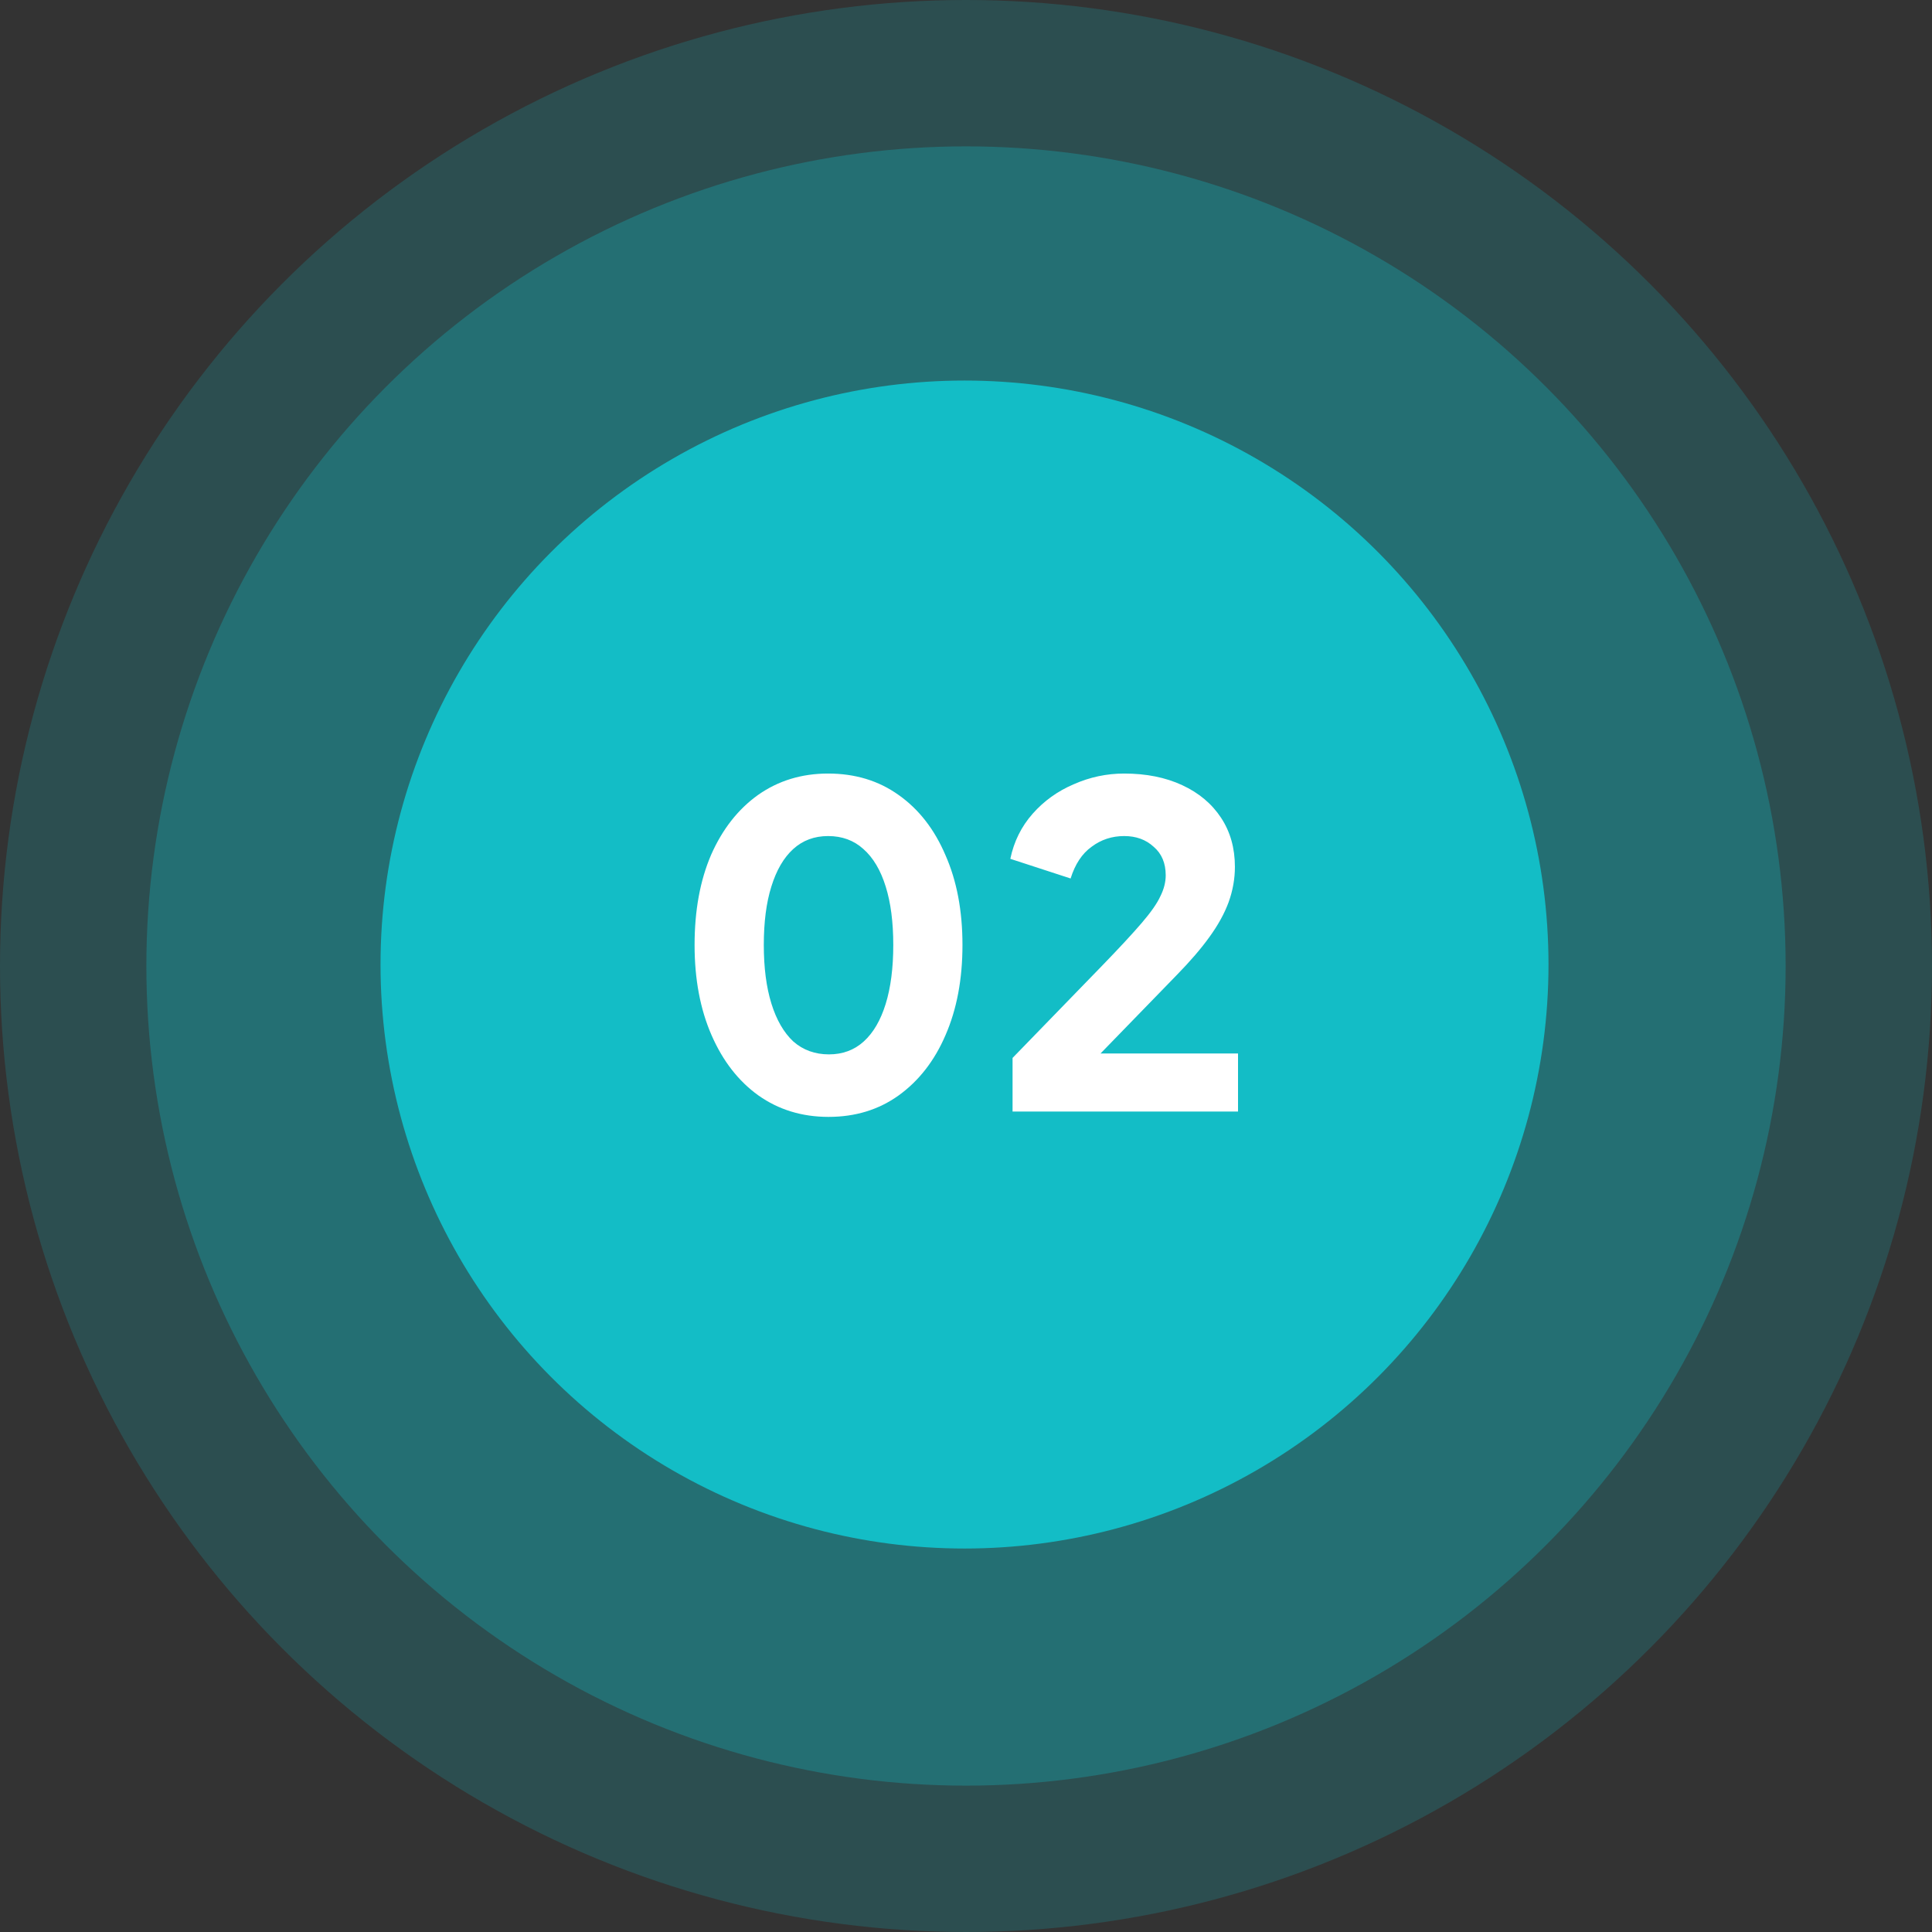
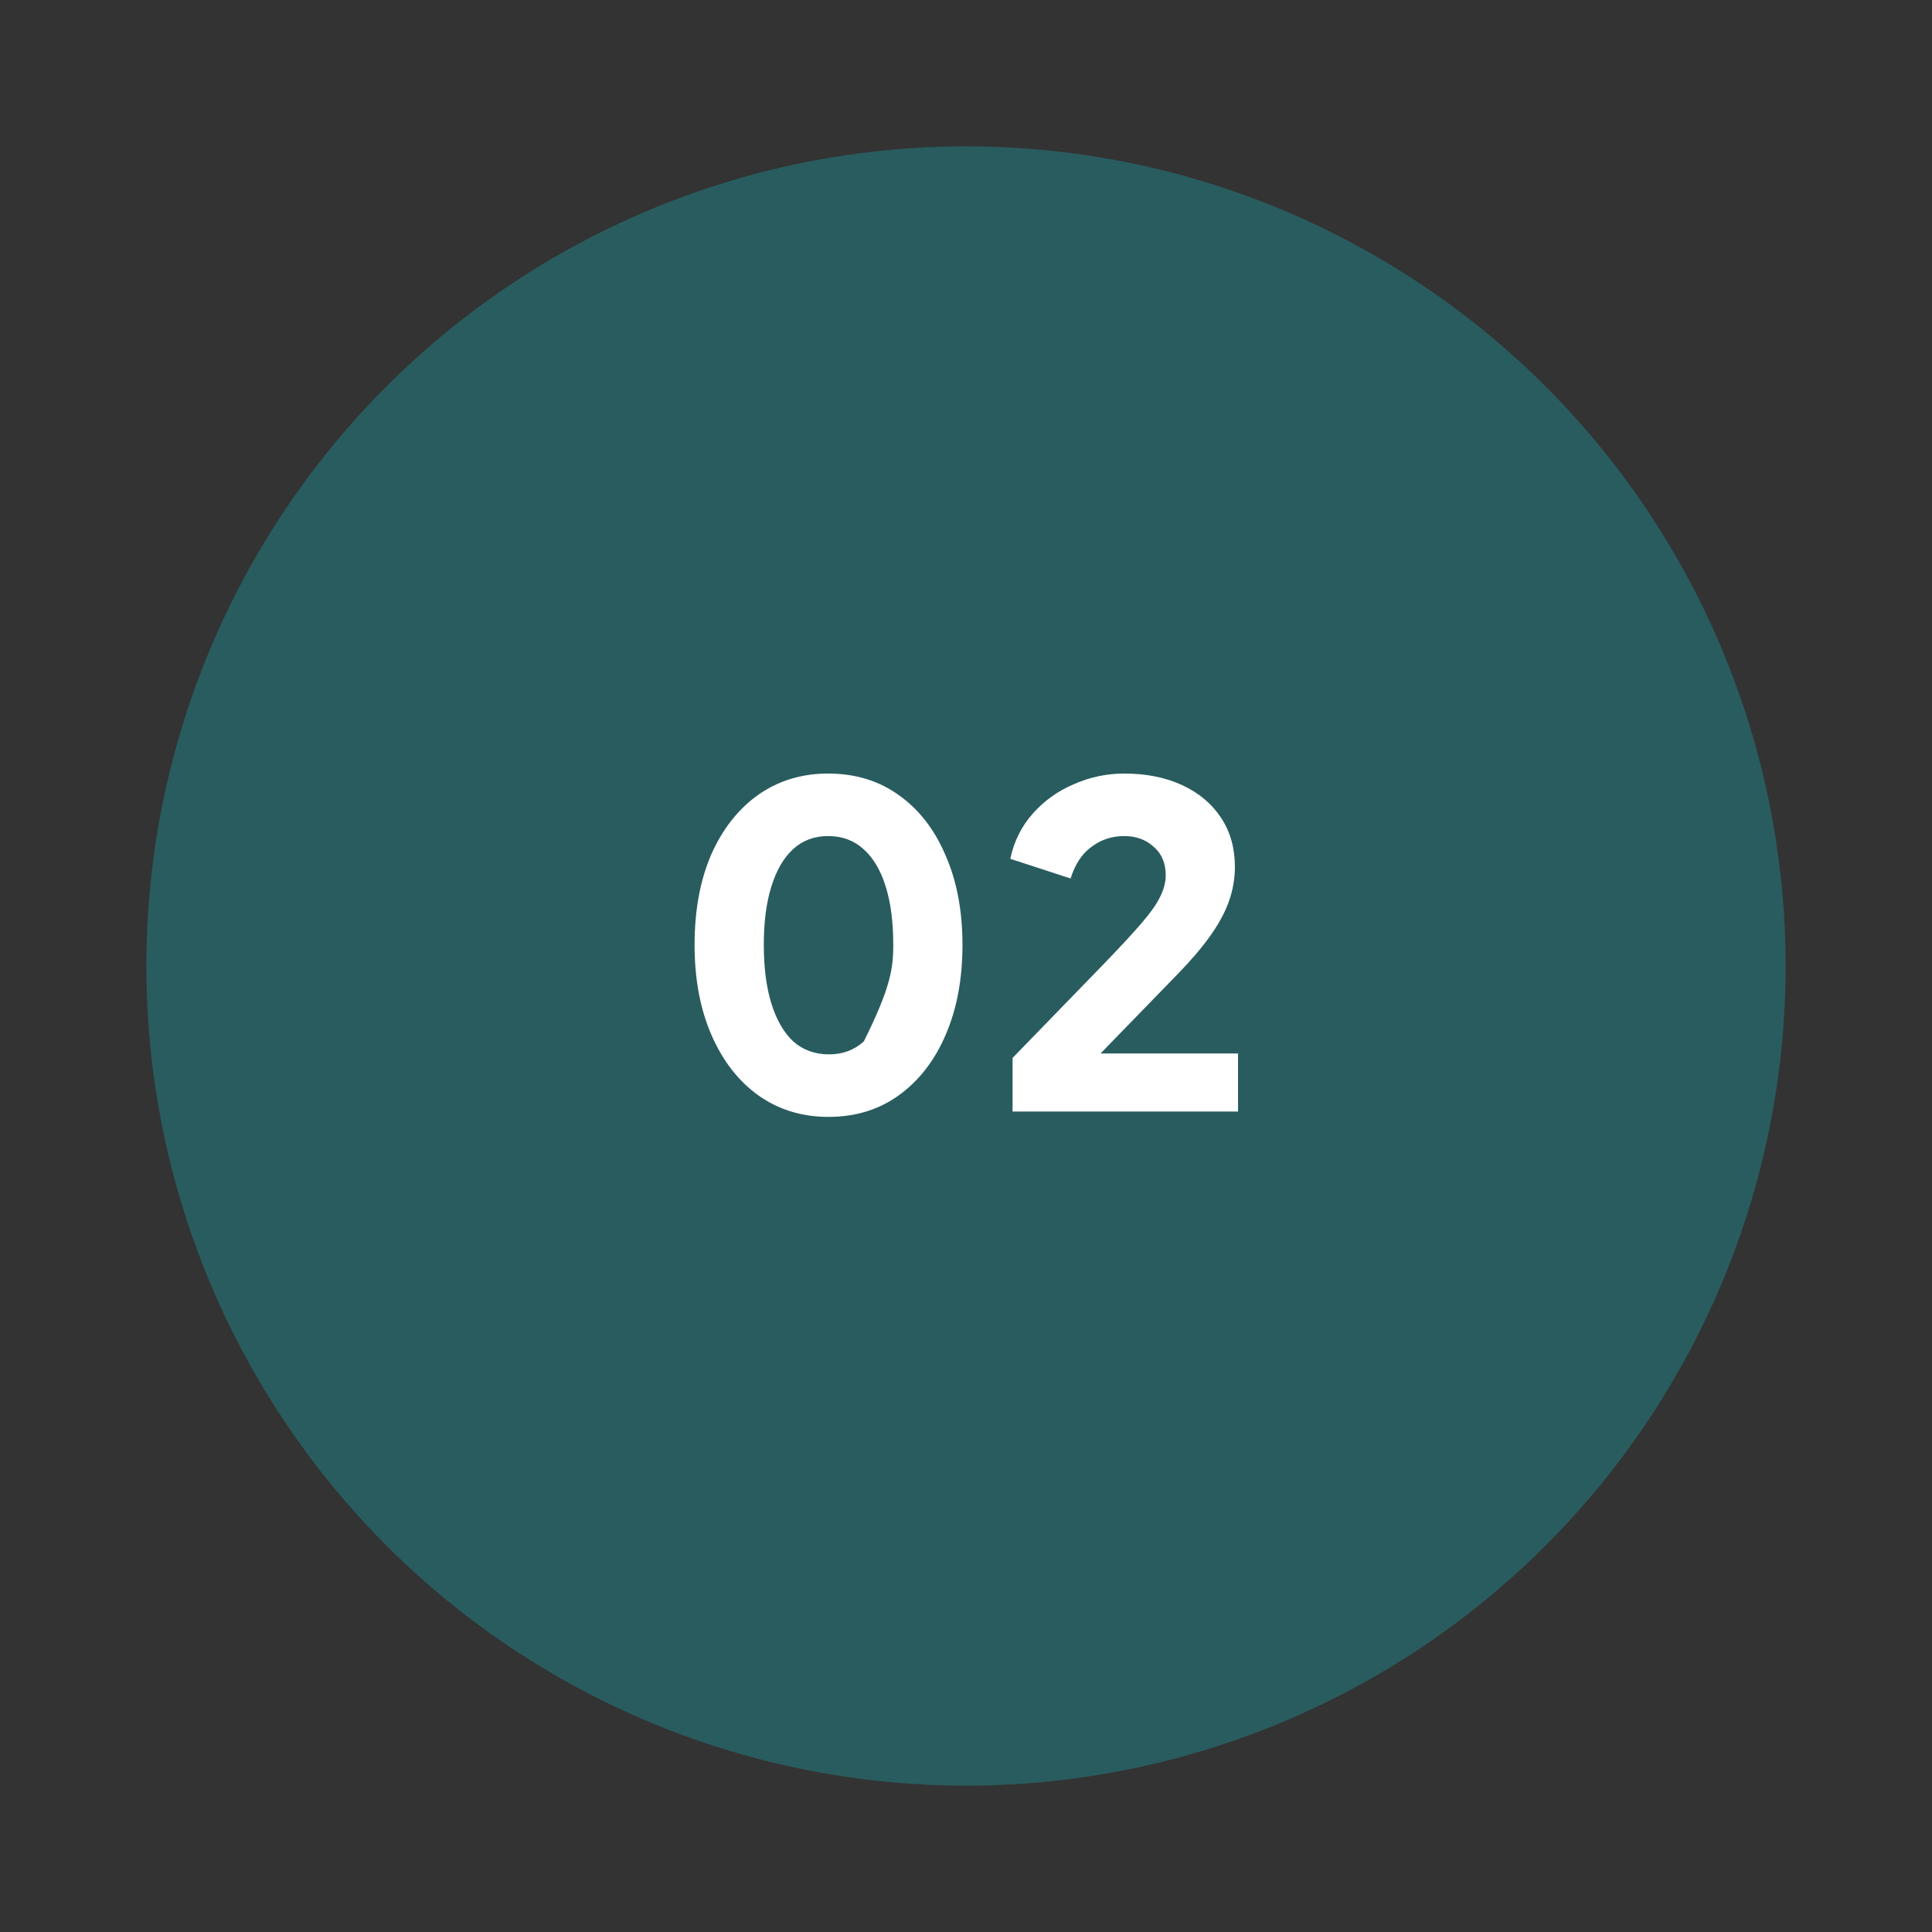
<svg xmlns="http://www.w3.org/2000/svg" width="70" height="70" viewBox="0 0 70 70" fill="none">
  <rect x="0" y="0" width="70" height="70" fill="#333333" stroke="none" />
-   <circle opacity="0.2" cx="35" cy="35" r="35" fill="#13BDC6" />
  <circle opacity="0.3" cx="35" cy="35" r="29.697" fill="#13BDC6" />
-   <circle cx="34.946" cy="34.947" r="21.159" fill="#13BDC6" />
-   <path d="M30.019 40.467C29.059 40.467 28.213 40.208 27.479 39.69C26.757 39.173 26.191 38.445 25.781 37.507C25.371 36.568 25.166 35.479 25.166 34.239C25.166 32.988 25.366 31.899 25.765 30.971C26.174 30.044 26.741 29.321 27.463 28.804C28.197 28.286 29.043 28.027 30.003 28.027C30.984 28.027 31.836 28.286 32.559 28.804C33.292 29.321 33.858 30.049 34.257 30.987C34.667 31.915 34.872 32.999 34.872 34.239C34.872 35.479 34.667 36.568 34.257 37.507C33.858 38.434 33.292 39.162 32.559 39.69C31.836 40.208 30.99 40.467 30.019 40.467ZM30.035 38.202C30.531 38.202 30.952 38.046 31.297 37.733C31.642 37.42 31.906 36.967 32.09 36.374C32.273 35.781 32.365 35.069 32.365 34.239C32.365 33.408 32.273 32.702 32.09 32.12C31.906 31.527 31.637 31.074 31.281 30.761C30.936 30.448 30.51 30.292 30.003 30.292C29.507 30.292 29.086 30.448 28.741 30.761C28.396 31.074 28.132 31.527 27.948 32.12C27.765 32.702 27.674 33.408 27.674 34.239C27.674 35.059 27.765 35.765 27.948 36.358C28.132 36.951 28.396 37.41 28.741 37.733C29.097 38.046 29.528 38.202 30.035 38.202ZM36.687 40.273V38.331L39.922 34.999C40.559 34.341 41.038 33.824 41.362 33.446C41.696 33.058 41.923 32.734 42.041 32.476C42.171 32.217 42.236 31.963 42.236 31.715C42.236 31.273 42.09 30.928 41.799 30.68C41.518 30.421 41.163 30.292 40.731 30.292C40.289 30.292 39.895 30.421 39.55 30.68C39.205 30.928 38.952 31.311 38.79 31.829L36.606 31.117C36.736 30.491 37.005 29.947 37.415 29.483C37.825 29.019 38.321 28.663 38.903 28.415C39.486 28.157 40.095 28.027 40.731 28.027C41.529 28.027 42.23 28.167 42.834 28.448C43.438 28.728 43.907 29.122 44.241 29.629C44.576 30.136 44.743 30.729 44.743 31.408C44.743 31.839 44.667 32.265 44.516 32.686C44.365 33.096 44.134 33.516 43.821 33.948C43.519 34.368 43.125 34.827 42.64 35.323L39.874 38.17H44.856V40.273H36.687Z" fill="white" />
+   <path d="M30.019 40.467C29.059 40.467 28.213 40.208 27.479 39.69C26.757 39.173 26.191 38.445 25.781 37.507C25.371 36.568 25.166 35.479 25.166 34.239C25.166 32.988 25.366 31.899 25.765 30.971C26.174 30.044 26.741 29.321 27.463 28.804C28.197 28.286 29.043 28.027 30.003 28.027C30.984 28.027 31.836 28.286 32.559 28.804C33.292 29.321 33.858 30.049 34.257 30.987C34.667 31.915 34.872 32.999 34.872 34.239C34.872 35.479 34.667 36.568 34.257 37.507C33.858 38.434 33.292 39.162 32.559 39.69C31.836 40.208 30.99 40.467 30.019 40.467ZM30.035 38.202C30.531 38.202 30.952 38.046 31.297 37.733C32.273 35.781 32.365 35.069 32.365 34.239C32.365 33.408 32.273 32.702 32.09 32.12C31.906 31.527 31.637 31.074 31.281 30.761C30.936 30.448 30.51 30.292 30.003 30.292C29.507 30.292 29.086 30.448 28.741 30.761C28.396 31.074 28.132 31.527 27.948 32.12C27.765 32.702 27.674 33.408 27.674 34.239C27.674 35.059 27.765 35.765 27.948 36.358C28.132 36.951 28.396 37.41 28.741 37.733C29.097 38.046 29.528 38.202 30.035 38.202ZM36.687 40.273V38.331L39.922 34.999C40.559 34.341 41.038 33.824 41.362 33.446C41.696 33.058 41.923 32.734 42.041 32.476C42.171 32.217 42.236 31.963 42.236 31.715C42.236 31.273 42.09 30.928 41.799 30.68C41.518 30.421 41.163 30.292 40.731 30.292C40.289 30.292 39.895 30.421 39.55 30.68C39.205 30.928 38.952 31.311 38.79 31.829L36.606 31.117C36.736 30.491 37.005 29.947 37.415 29.483C37.825 29.019 38.321 28.663 38.903 28.415C39.486 28.157 40.095 28.027 40.731 28.027C41.529 28.027 42.23 28.167 42.834 28.448C43.438 28.728 43.907 29.122 44.241 29.629C44.576 30.136 44.743 30.729 44.743 31.408C44.743 31.839 44.667 32.265 44.516 32.686C44.365 33.096 44.134 33.516 43.821 33.948C43.519 34.368 43.125 34.827 42.64 35.323L39.874 38.17H44.856V40.273H36.687Z" fill="white" />
</svg>